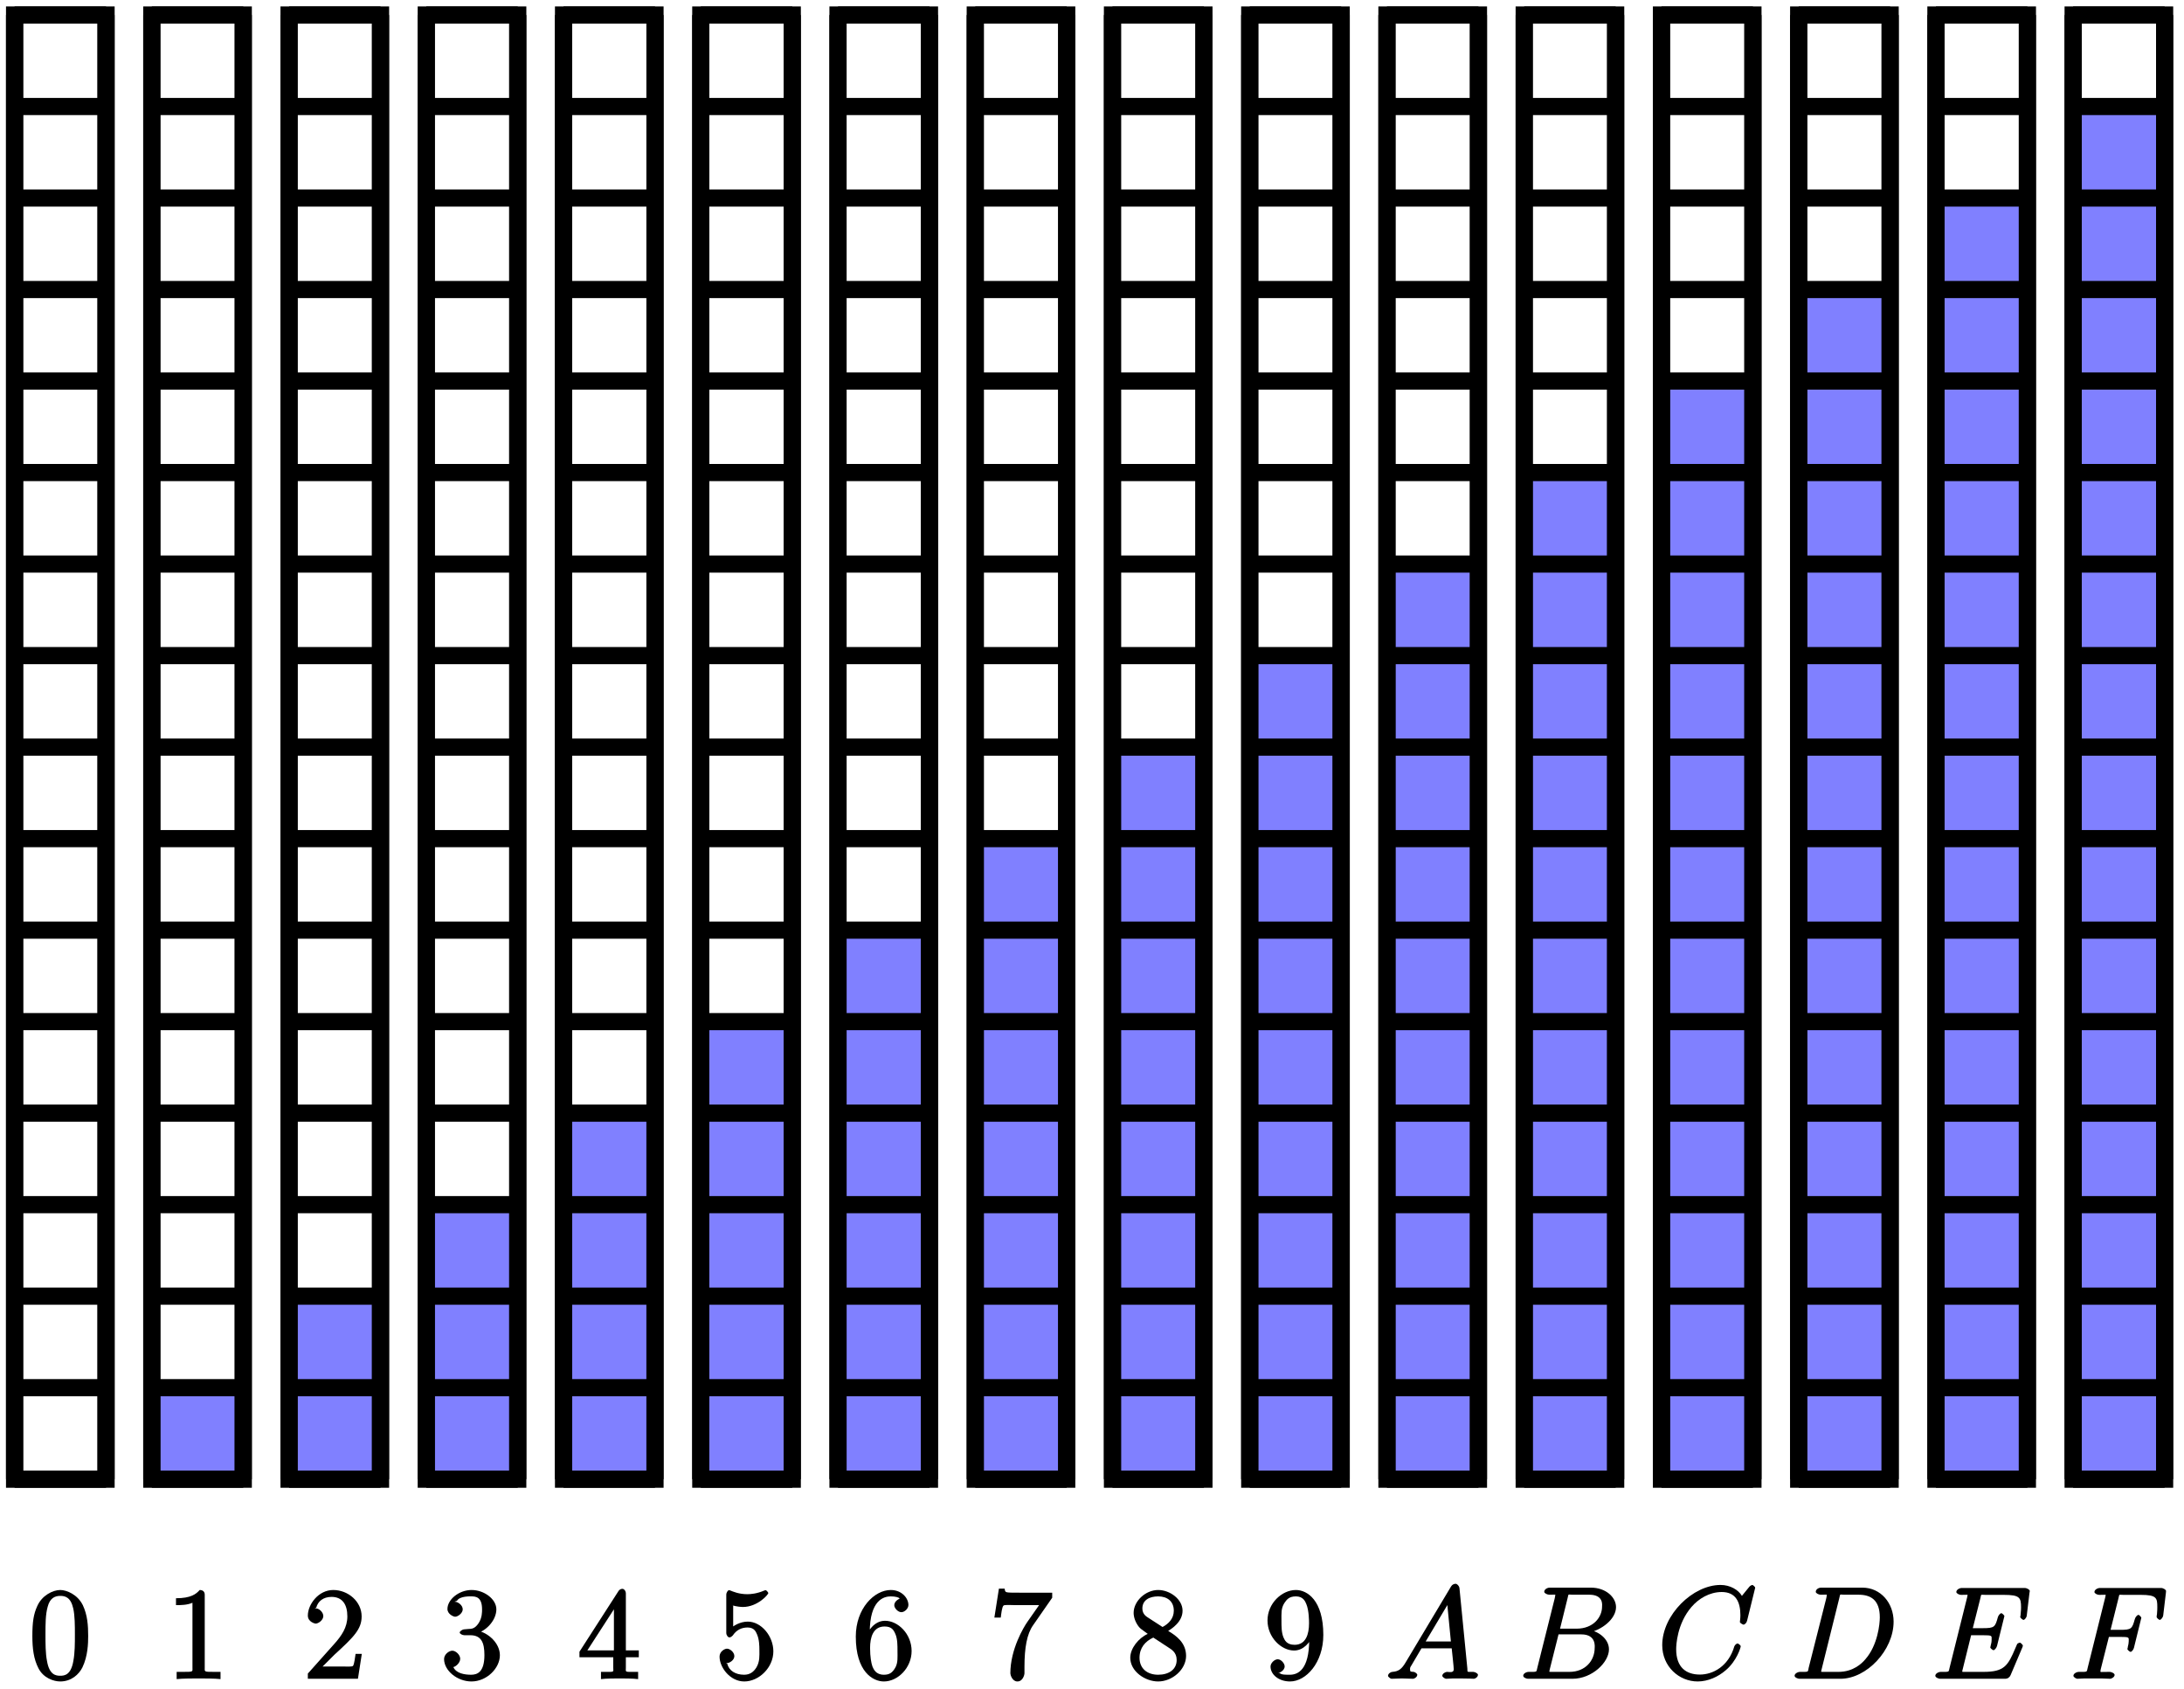
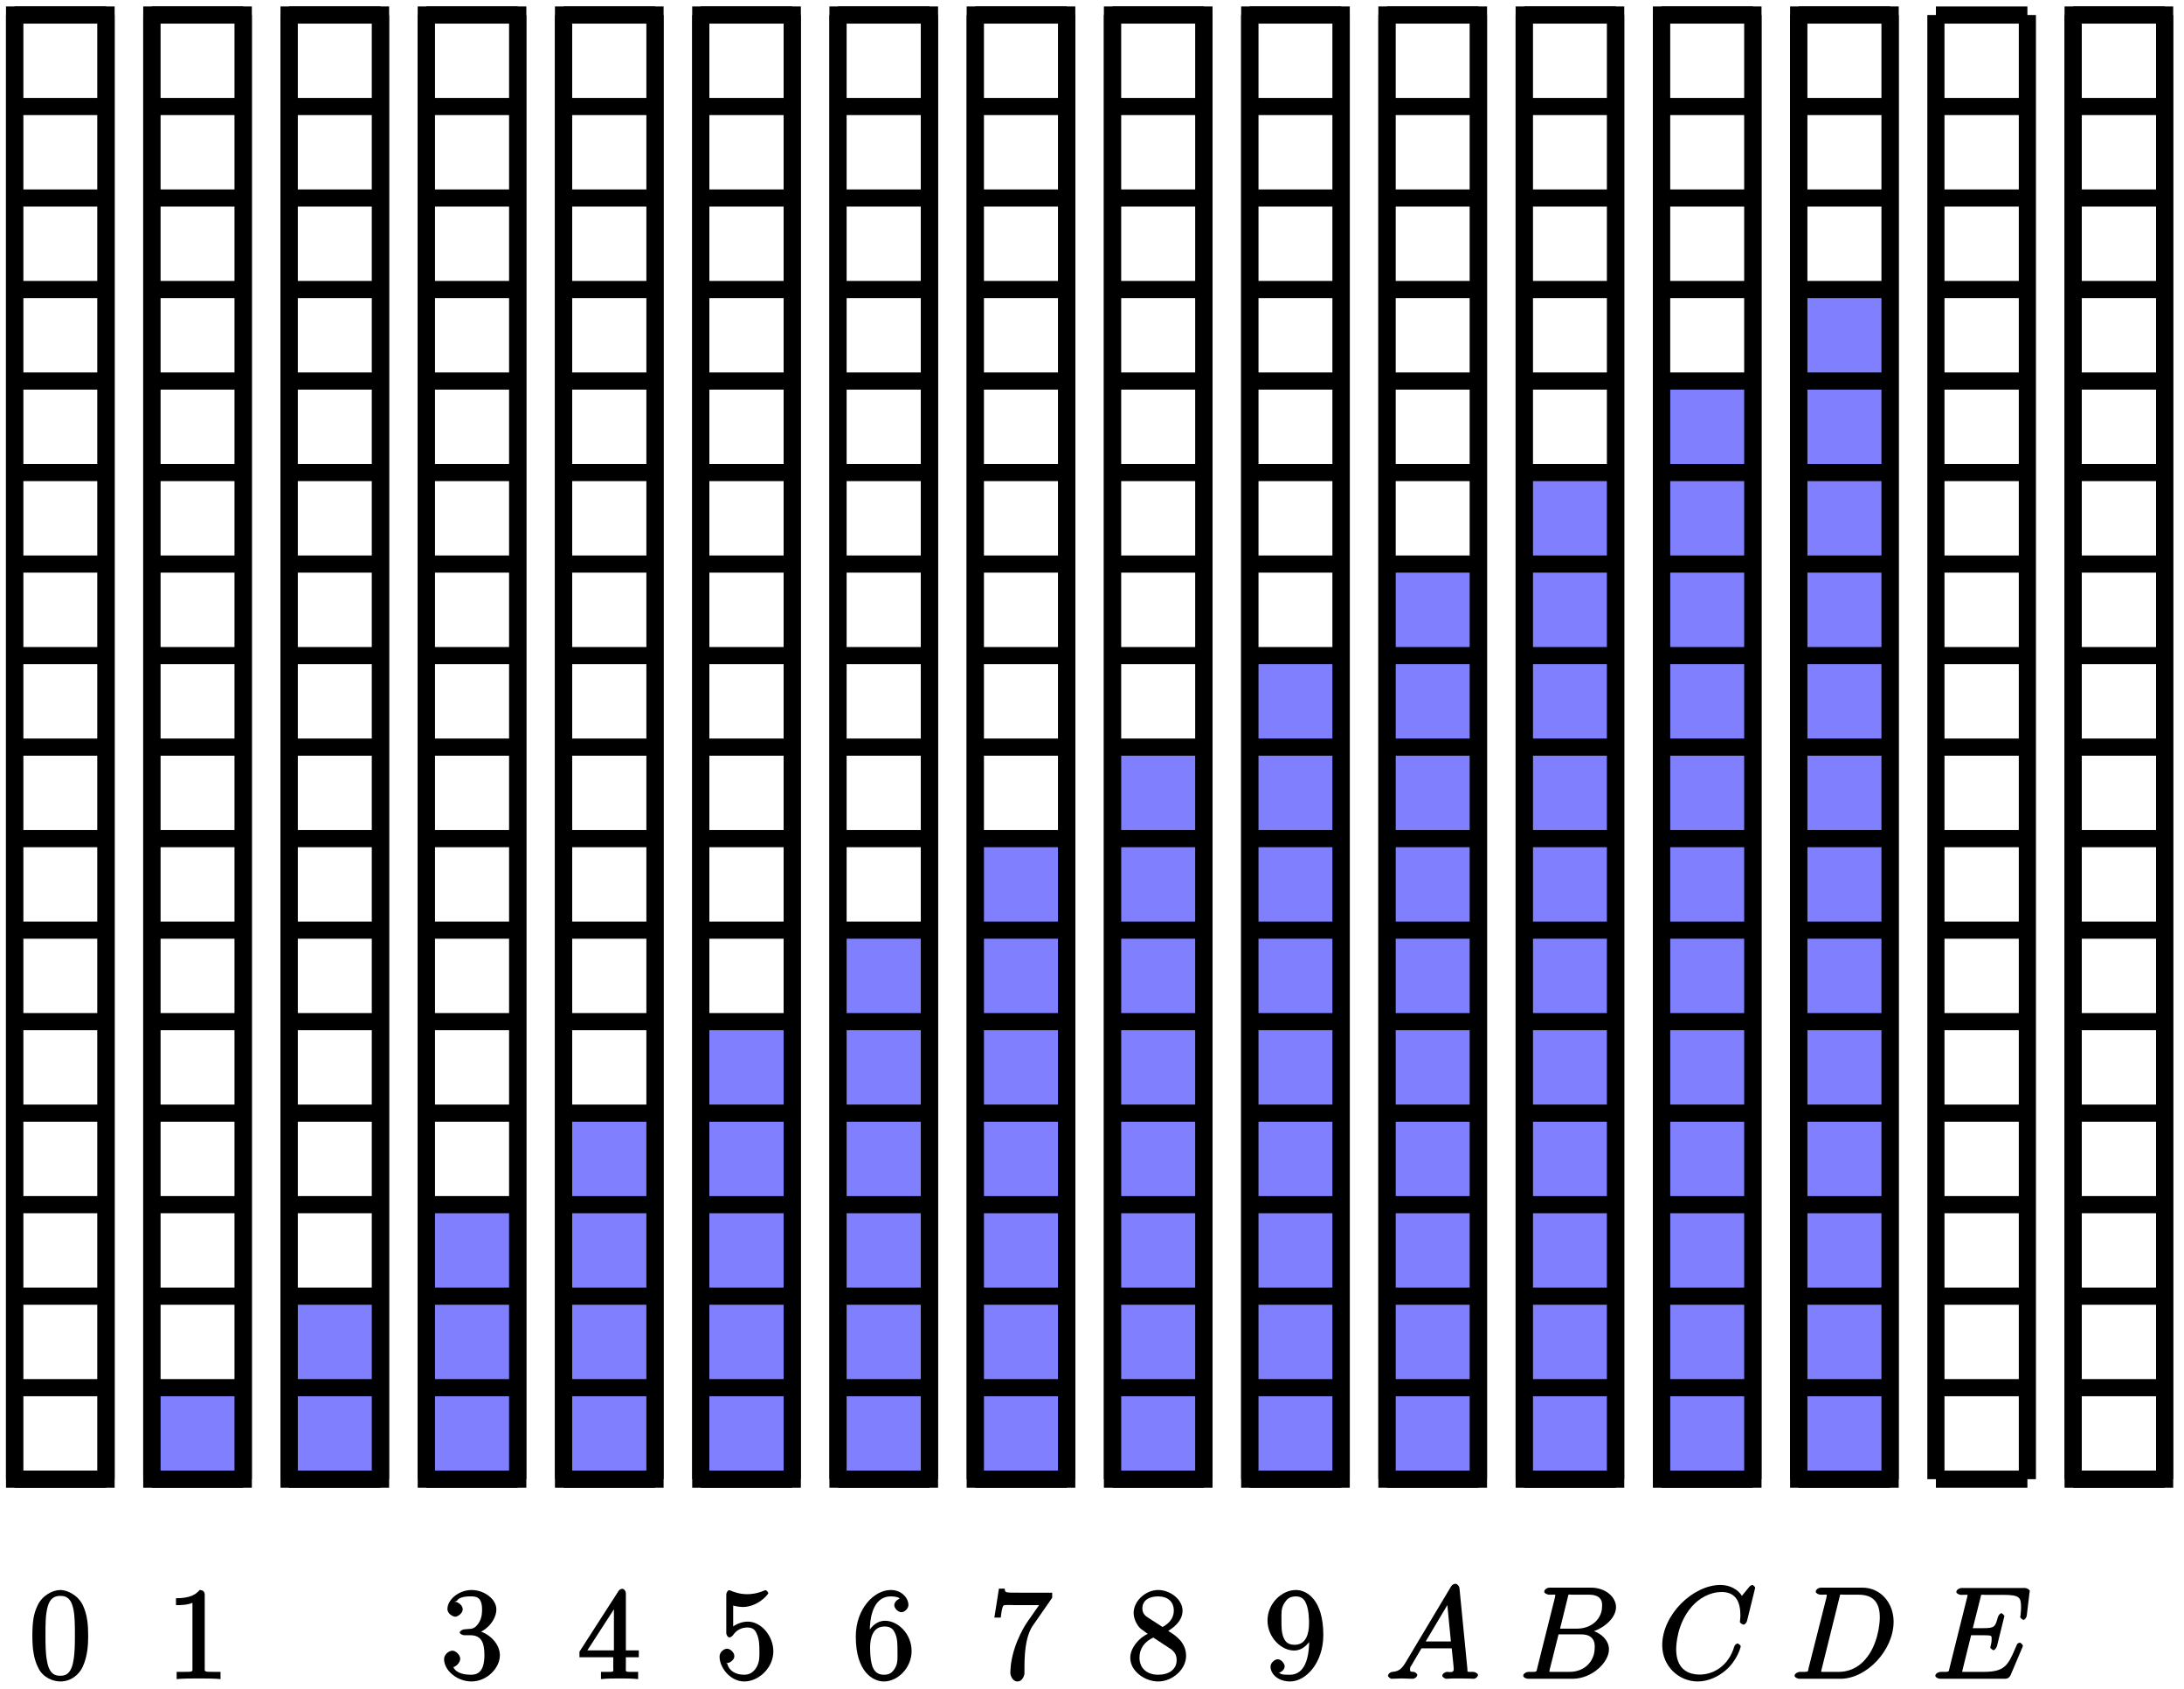
<svg xmlns="http://www.w3.org/2000/svg" xmlns:xlink="http://www.w3.org/1999/xlink" width="203pt" height="157pt" viewBox="0 0 203 157" version="1.1">
  <defs>
    <g>
      <symbol overflow="visible" id="glyph0-0">
        <path style="stroke:none;" d="" />
      </symbol>
      <symbol overflow="visible" id="glyph0-1">
        <path style="stroke:none;" d="M 5.516 -3.969 C 5.516 -4.953 5.453 -5.922 5.016 -6.844 C 4.531 -7.828 3.516 -8.25 2.922 -8.25 C 2.234 -8.25 1.219 -7.75 0.781 -6.75 C 0.438 -6 0.328 -5.266 0.328 -3.969 C 0.328 -2.812 0.453 -1.828 0.891 -0.984 C 1.344 -0.078 2.297 0.25 2.922 0.25 C 3.953 0.25 4.656 -0.406 4.984 -1.062 C 5.484 -2.109 5.516 -3.281 5.516 -3.969 Z M 2.922 -0.281 C 2.531 -0.281 1.906 -0.344 1.688 -1.656 C 1.547 -2.359 1.547 -3.281 1.547 -4.109 C 1.547 -5.094 1.547 -5.969 1.75 -6.688 C 1.953 -7.484 2.406 -7.703 2.922 -7.703 C 3.375 -7.703 3.891 -7.578 4.125 -6.547 C 4.281 -5.875 4.281 -4.922 4.281 -4.109 C 4.281 -3.312 4.281 -2.406 4.141 -1.672 C 3.922 -0.359 3.328 -0.281 2.922 -0.281 Z M 2.922 -0.281 " />
      </symbol>
      <symbol overflow="visible" id="glyph0-2">
        <path style="stroke:none;" d="M 3.594 -7.812 C 3.594 -8.078 3.438 -8.25 3.125 -8.25 C 2.797 -7.875 2.312 -7.484 0.922 -7.484 L 0.922 -6.844 C 1.359 -6.844 1.953 -6.844 2.453 -7.062 L 2.453 -1.062 C 2.453 -0.641 2.578 -0.641 1.531 -0.641 L 0.984 -0.641 L 0.984 0.031 C 1.484 -0.031 2.641 -0.031 3.031 -0.031 C 3.438 -0.031 4.578 -0.031 5.062 0.031 L 5.062 -0.641 L 4.531 -0.641 C 3.484 -0.641 3.594 -0.641 3.594 -1.062 Z M 3.594 -7.812 " />
      </symbol>
      <symbol overflow="visible" id="glyph0-3">
-         <path style="stroke:none;" d="M 5.266 -2.312 L 4.859 -2.312 C 4.797 -1.953 4.75 -1.406 4.625 -1.203 C 4.547 -1.094 3.984 -1.141 3.625 -1.141 L 1.406 -1.141 L 1.516 -0.891 C 1.844 -1.156 2.562 -1.922 2.875 -2.219 C 4.703 -3.891 5.422 -4.609 5.422 -5.797 C 5.422 -7.172 4.172 -8.25 2.781 -8.25 C 1.406 -8.25 0.422 -6.906 0.422 -5.875 C 0.422 -5.266 1.109 -5.125 1.141 -5.125 C 1.406 -5.125 1.859 -5.453 1.859 -5.828 C 1.859 -6.172 1.484 -6.547 1.141 -6.547 C 1.047 -6.547 1.016 -6.547 1.203 -6.609 C 1.359 -7.203 1.859 -7.609 2.625 -7.609 C 3.641 -7.609 4.094 -6.891 4.094 -5.797 C 4.094 -4.781 3.562 -4 2.875 -3.234 L 0.422 -0.484 L 0.422 0 L 5.078 0 L 5.438 -2.312 Z M 5.266 -2.312 " />
-       </symbol>
+         </symbol>
      <symbol overflow="visible" id="glyph0-4">
        <path style="stroke:none;" d="M 2.203 -4.594 C 2 -4.578 1.781 -4.406 1.781 -4.297 C 1.781 -4.188 2.016 -4.047 2.219 -4.047 L 2.766 -4.047 C 3.797 -4.047 4.078 -3.344 4.078 -2.203 C 4.078 -0.641 3.438 -0.375 2.844 -0.375 C 2.266 -0.375 1.453 -0.484 1.188 -1.094 C 1.328 -1.078 1.828 -1.438 1.828 -1.859 C 1.828 -2.219 1.422 -2.609 1.094 -2.609 C 0.797 -2.609 0.328 -2.281 0.328 -1.828 C 0.328 -0.766 1.547 0.25 2.875 0.25 C 4.297 0.25 5.516 -0.984 5.516 -2.188 C 5.516 -3.281 4.469 -4.297 3.328 -4.5 L 3.328 -4.203 C 4.359 -4.5 5.188 -5.516 5.188 -6.453 C 5.188 -7.406 4.047 -8.25 2.891 -8.25 C 1.703 -8.25 0.641 -7.359 0.641 -6.484 C 0.641 -6.016 1.188 -5.766 1.359 -5.766 C 1.609 -5.766 2.062 -6.094 2.062 -6.453 C 2.062 -6.844 1.609 -7.156 1.344 -7.156 C 1.281 -7.156 1.25 -7.156 1.531 -7.25 C 1.781 -7.703 2.797 -7.656 2.859 -7.656 C 3.25 -7.656 3.859 -7.625 3.859 -6.453 C 3.859 -6.234 3.875 -5.672 3.531 -5.156 C 3.172 -4.625 2.875 -4.641 2.562 -4.625 Z M 2.203 -4.594 " />
      </symbol>
      <symbol overflow="visible" id="glyph0-5">
        <path style="stroke:none;" d="M 4.469 -7.922 C 4.469 -8.156 4.312 -8.359 4.141 -8.359 C 4.047 -8.359 3.891 -8.312 3.797 -8.172 L 0.156 -2.516 L 0.156 -2 L 3.297 -2 L 3.297 -1.047 C 3.297 -0.609 3.438 -0.641 2.562 -0.641 L 2.156 -0.641 L 2.156 0.031 C 2.609 -0.031 3.547 -0.031 3.891 -0.031 C 4.219 -0.031 5.172 -0.031 5.609 0.031 L 5.609 -0.641 L 5.219 -0.641 C 4.344 -0.641 4.469 -0.609 4.469 -1.047 L 4.469 -2 L 5.672 -2 L 5.672 -2.641 L 4.469 -2.641 Z M 3.359 -7 L 3.359 -2.641 L 0.891 -2.641 L 3.641 -6.891 Z M 3.359 -7 " />
      </symbol>
      <symbol overflow="visible" id="glyph0-6">
        <path style="stroke:none;" d="M 1.531 -6.844 C 2.047 -6.688 2.469 -6.672 2.594 -6.672 C 3.938 -6.672 4.953 -7.812 4.953 -7.969 C 4.953 -8.016 4.781 -8.234 4.703 -8.234 C 4.688 -8.234 4.656 -8.234 4.547 -8.188 C 3.891 -7.906 3.312 -7.859 3 -7.859 C 2.219 -7.859 1.656 -8.109 1.422 -8.203 C 1.344 -8.234 1.312 -8.234 1.297 -8.234 C 1.203 -8.234 1.047 -8.016 1.047 -7.812 L 1.047 -4.266 C 1.047 -4.047 1.203 -3.844 1.344 -3.844 C 1.406 -3.844 1.531 -3.891 1.656 -4.031 C 1.984 -4.516 2.438 -4.766 3.031 -4.766 C 3.672 -4.766 3.812 -4.328 3.906 -4.125 C 4.109 -3.656 4.125 -3.078 4.125 -2.625 C 4.125 -2.156 4.172 -1.594 3.844 -1.047 C 3.578 -0.625 3.234 -0.375 2.703 -0.375 C 1.906 -0.375 1.297 -0.75 1.141 -1.391 C 0.984 -1.453 1.047 -1.453 1.109 -1.453 C 1.312 -1.453 1.797 -1.703 1.797 -2.109 C 1.797 -2.453 1.406 -2.797 1.109 -2.797 C 0.891 -2.797 0.422 -2.531 0.422 -2.062 C 0.422 -1.047 1.406 0.25 2.719 0.25 C 4.078 0.25 5.422 -1.031 5.422 -2.547 C 5.422 -3.969 4.297 -5.312 3.047 -5.312 C 2.359 -5.312 1.719 -4.953 1.406 -4.625 L 1.688 -4.516 L 1.688 -6.797 Z M 1.531 -6.844 " />
      </symbol>
      <symbol overflow="visible" id="glyph0-7">
        <path style="stroke:none;" d="M 1.625 -4.297 C 1.625 -7.328 2.938 -7.656 3.578 -7.656 C 4.016 -7.656 4.328 -7.562 4.391 -7.469 C 4.531 -7.469 3.906 -7.312 3.906 -6.828 C 3.906 -6.562 4.25 -6.188 4.562 -6.188 C 4.859 -6.188 5.219 -6.516 5.219 -6.859 C 5.219 -7.484 4.609 -8.25 3.578 -8.25 C 2.062 -8.25 0.328 -6.547 0.328 -3.922 C 0.328 -0.641 1.922 0.25 2.938 0.25 C 4.25 0.25 5.516 -1.031 5.516 -2.578 C 5.516 -4.172 4.25 -5.391 3.047 -5.391 C 1.984 -5.391 1.422 -4.312 1.297 -3.984 L 1.625 -3.984 Z M 2.938 -0.375 C 2.188 -0.375 1.984 -0.891 1.875 -1.141 C 1.766 -1.453 1.656 -2.031 1.656 -2.875 C 1.656 -3.812 1.922 -4.859 3 -4.859 C 3.656 -4.859 3.844 -4.547 4.016 -4.141 C 4.203 -3.703 4.203 -3.109 4.203 -2.594 C 4.203 -1.984 4.25 -1.547 4.031 -1.094 C 3.734 -0.531 3.422 -0.375 2.938 -0.375 Z M 2.938 -0.375 " />
      </symbol>
      <symbol overflow="visible" id="glyph0-8">
        <path style="stroke:none;" d="M 5.828 -7.562 L 5.828 -8 L 2.797 -8 C 1.344 -8 1.484 -8 1.406 -8.375 L 0.875 -8.375 L 0.453 -5.688 L 1.047 -5.688 C 1.094 -6.047 1.156 -6.688 1.312 -6.812 C 1.406 -6.891 2.203 -6.844 2.359 -6.844 L 4.609 -6.844 L 3.516 -5.281 C 3.188 -4.812 1.938 -2.75 1.938 -0.5 C 1.938 -0.375 2.109 0.25 2.594 0.25 C 3.094 0.25 3.25 -0.359 3.25 -0.516 L 3.25 -1.109 C 3.25 -2.891 3.484 -4.172 4.047 -4.969 L 5.828 -7.531 Z M 5.828 -7.562 " />
      </symbol>
      <symbol overflow="visible" id="glyph0-9">
        <path style="stroke:none;" d="M 3.672 -4.344 C 4.266 -4.672 5.188 -5.328 5.188 -6.328 C 5.188 -7.375 4.031 -8.25 2.922 -8.25 C 1.75 -8.25 0.641 -7.219 0.641 -6.125 C 0.641 -5.719 0.812 -5.219 1.141 -4.812 C 1.281 -4.656 1.297 -4.641 1.953 -4.172 C 1.094 -3.781 0.328 -2.828 0.328 -1.953 C 0.328 -0.688 1.703 0.25 2.922 0.25 C 4.25 0.25 5.516 -0.875 5.516 -2.125 C 5.516 -3.344 4.609 -4 3.844 -4.453 Z M 2.047 -5.641 C 1.891 -5.75 1.453 -5.953 1.453 -6.531 C 1.453 -7.312 2.109 -7.656 2.922 -7.656 C 3.781 -7.656 4.375 -7.188 4.375 -6.328 C 4.375 -5.594 3.891 -5.109 3.328 -4.812 Z M 2.375 -3.891 L 3.828 -2.938 C 4.141 -2.734 4.641 -2.469 4.641 -1.75 C 4.641 -0.844 3.891 -0.375 2.922 -0.375 C 1.906 -0.375 1.188 -0.953 1.188 -1.953 C 1.188 -2.875 1.719 -3.484 2.469 -3.828 Z M 2.375 -3.891 " />
      </symbol>
      <symbol overflow="visible" id="glyph0-10">
        <path style="stroke:none;" d="M 4.203 -3.625 C 4.203 -0.797 3.125 -0.375 2.406 -0.375 C 2.109 -0.375 1.594 -0.359 1.469 -0.531 L 1.25 -0.531 C 1.344 -0.5 1.922 -0.719 1.922 -1.156 C 1.922 -1.422 1.594 -1.812 1.281 -1.812 C 0.969 -1.812 0.609 -1.453 0.609 -1.141 C 0.609 -0.391 1.375 0.25 2.422 0.25 C 3.906 0.25 5.516 -1.484 5.516 -4.078 C 5.516 -7.297 4.016 -8.25 2.969 -8.25 C 1.656 -8.25 0.328 -7 0.328 -5.422 C 0.328 -3.844 1.609 -2.625 2.797 -2.625 C 3.688 -2.625 4.297 -3.406 4.531 -4.016 L 4.203 -4.016 Z M 2.844 -3.156 C 2.094 -3.156 1.922 -3.609 1.812 -3.844 C 1.625 -4.297 1.625 -4.859 1.625 -5.406 C 1.625 -6.078 1.578 -6.531 1.891 -7.031 C 2.109 -7.344 2.312 -7.656 2.969 -7.656 C 3.641 -7.656 3.828 -7.203 3.938 -6.938 C 4.188 -6.344 4.188 -5.328 4.188 -5.156 C 4.188 -4.141 3.891 -3.156 2.844 -3.156 Z M 2.844 -3.156 " />
      </symbol>
      <symbol overflow="visible" id="glyph1-0">
        <path style="stroke:none;" d="" />
      </symbol>
      <symbol overflow="visible" id="glyph1-1">
        <path style="stroke:none;" d="M 1.906 -1.578 C 1.5 -0.875 1.203 -0.688 0.641 -0.641 C 0.5 -0.641 0.234 -0.484 0.234 -0.266 C 0.234 -0.188 0.469 0 0.547 0 C 0.766 0 1.297 -0.031 1.516 -0.031 C 1.859 -0.031 2.25 0 2.578 0 C 2.656 0 2.953 -0.141 2.953 -0.375 C 2.953 -0.484 2.703 -0.641 2.625 -0.641 C 2.359 -0.672 2.281 -0.609 2.281 -0.891 C 2.281 -1.062 2.312 -1.094 2.469 -1.344 L 3.344 -2.828 L 6.156 -2.828 C 6.156 -2.859 6.156 -2.766 6.172 -2.656 C 6.203 -2.344 6.344 -1.094 6.344 -0.875 C 6.344 -0.516 5.906 -0.641 5.719 -0.641 C 5.578 -0.641 5.281 -0.484 5.281 -0.281 C 5.281 -0.141 5.562 0 5.625 0 C 5.828 0 6.078 -0.031 6.281 -0.031 L 6.953 -0.031 C 7.688 -0.031 8.219 0 8.219 0 C 8.312 0 8.594 -0.141 8.594 -0.375 C 8.594 -0.484 8.328 -0.641 8.156 -0.641 C 7.5 -0.641 7.641 -0.594 7.609 -0.953 L 6.875 -8.422 C 6.844 -8.656 6.641 -8.828 6.516 -8.828 C 6.391 -8.828 6.203 -8.766 6.094 -8.578 Z M 3.578 -3.203 L 5.969 -7.219 L 5.703 -7.328 L 6.078 -3.469 L 3.734 -3.469 Z M 3.578 -3.203 " />
      </symbol>
      <symbol overflow="visible" id="glyph1-2">
        <path style="stroke:none;" d="M 4.531 -7.5 C 4.641 -7.938 4.531 -7.812 5 -7.812 L 6.547 -7.812 C 7.906 -7.812 7.734 -6.812 7.734 -6.703 C 7.734 -5.734 6.938 -4.656 5.359 -4.656 L 3.828 -4.656 Z M 6.391 -4.266 C 7.703 -4.5 9.031 -5.562 9.031 -6.656 C 9.031 -7.594 8.062 -8.469 6.703 -8.469 L 2.875 -8.469 C 2.641 -8.469 2.359 -8.312 2.359 -8.078 C 2.359 -7.953 2.641 -7.812 2.828 -7.812 C 3.547 -7.812 3.375 -7.859 3.375 -7.734 C 3.375 -7.703 3.375 -7.641 3.328 -7.453 L 1.719 -1.031 C 1.609 -0.609 1.75 -0.641 0.922 -0.641 C 0.688 -0.641 0.406 -0.484 0.406 -0.281 C 0.406 -0.141 0.641 0 0.891 0 L 4.984 0 C 6.812 0 8.375 -1.531 8.375 -2.734 C 8.375 -3.719 7.359 -4.469 6.391 -4.562 Z M 4.703 -0.641 L 3.078 -0.641 C 2.922 -0.641 2.891 -0.641 2.828 -0.656 C 2.688 -0.672 2.828 -0.531 2.828 -0.641 C 2.828 -0.719 2.859 -0.781 2.875 -0.891 L 3.688 -4.125 L 5.812 -4.125 C 7.219 -4.125 7.047 -2.953 7.047 -2.859 C 7.047 -1.703 6.188 -0.641 4.703 -0.641 Z M 4.703 -0.641 " />
      </symbol>
      <symbol overflow="visible" id="glyph1-3">
        <path style="stroke:none;" d="M 9.078 -8.453 C 9.078 -8.562 8.844 -8.719 8.828 -8.719 C 8.797 -8.719 8.625 -8.672 8.531 -8.547 L 7.844 -7.703 C 7.516 -8.266 6.75 -8.719 5.859 -8.719 C 3.281 -8.719 0.438 -5.938 0.438 -3.125 C 0.438 -1.141 2 0.25 3.734 0.25 C 4.703 0.25 5.641 -0.188 6.328 -0.781 C 7.375 -1.656 7.734 -2.922 7.734 -3.016 C 7.734 -3.125 7.484 -3.281 7.453 -3.281 C 7.344 -3.281 7.203 -3.156 7.141 -3.016 C 6.594 -1.141 5.141 -0.391 3.938 -0.391 C 2.672 -0.391 1.734 -1.047 1.734 -2.75 C 1.734 -3.125 1.812 -5.109 3.156 -6.672 C 3.812 -7.438 4.828 -8.062 5.969 -8.062 C 7.281 -8.062 7.703 -7.125 7.703 -5.906 C 7.703 -5.594 7.656 -5.328 7.656 -5.281 C 7.656 -5.172 7.953 -5.031 7.984 -5.031 C 8.109 -5.031 8.281 -5.188 8.328 -5.406 Z M 9.078 -8.453 " />
      </symbol>
      <symbol overflow="visible" id="glyph1-4">
        <path style="stroke:none;" d="M 1.703 -1.031 C 1.609 -0.609 1.75 -0.641 0.906 -0.641 C 0.688 -0.641 0.391 -0.484 0.391 -0.281 C 0.391 -0.141 0.641 0 0.875 0 L 4.656 0 C 7.078 0 9.594 -2.641 9.594 -5.312 C 9.594 -7.031 8.406 -8.469 6.688 -8.469 L 2.859 -8.469 C 2.625 -8.469 2.359 -8.312 2.359 -8.078 C 2.359 -7.953 2.625 -7.812 2.812 -7.812 C 3.531 -7.812 3.375 -7.859 3.375 -7.734 C 3.375 -7.703 3.375 -7.641 3.328 -7.453 Z M 4.547 -7.5 C 4.656 -7.938 4.547 -7.812 5.016 -7.812 L 6.328 -7.812 C 7.453 -7.812 8.312 -7.344 8.312 -5.703 C 8.312 -5.109 8.125 -3.125 6.969 -1.812 C 6.641 -1.422 5.844 -0.641 4.469 -0.641 L 3.109 -0.641 C 2.938 -0.641 2.922 -0.641 2.844 -0.656 C 2.719 -0.672 2.859 -0.531 2.859 -0.641 C 2.859 -0.719 2.875 -0.781 2.906 -0.891 Z M 4.547 -7.5 " />
      </symbol>
      <symbol overflow="visible" id="glyph1-5">
        <path style="stroke:none;" d="M 8.469 -2.922 C 8.469 -2.953 8.516 -3.031 8.516 -3.078 C 8.516 -3.141 8.312 -3.359 8.234 -3.359 C 8.188 -3.359 8.047 -3.297 8.016 -3.266 C 7.984 -3.25 7.938 -3.125 7.828 -2.875 C 7.125 -1.203 6.781 -0.641 4.859 -0.641 L 3.125 -0.641 C 2.953 -0.641 2.922 -0.641 2.859 -0.656 C 2.719 -0.672 2.875 -0.531 2.875 -0.641 C 2.875 -0.719 2.891 -0.781 2.922 -0.891 L 3.703 -4.047 L 4.766 -4.047 C 5.703 -4.047 5.609 -4 5.609 -3.641 C 5.609 -3.516 5.609 -3.406 5.516 -3.062 C 5.547 -3.109 5.484 -2.953 5.484 -2.922 C 5.484 -2.828 5.719 -2.656 5.781 -2.656 C 5.891 -2.656 6.062 -2.875 6.109 -3.047 L 6.797 -5.828 C 6.797 -5.875 6.594 -6.094 6.516 -6.094 C 6.406 -6.094 6.234 -5.891 6.188 -5.719 C 5.938 -4.812 5.875 -4.703 4.812 -4.703 L 3.859 -4.703 L 4.562 -7.484 C 4.672 -7.906 4.547 -7.797 5.031 -7.797 L 6.734 -7.797 C 8.219 -7.797 8.344 -7.547 8.344 -6.641 C 8.344 -6.625 8.344 -6.281 8.297 -5.891 C 8.281 -5.844 8.266 -5.766 8.266 -5.75 C 8.266 -5.656 8.5 -5.469 8.578 -5.469 C 8.656 -5.469 8.859 -5.672 8.875 -5.875 L 9.125 -7.969 C 9.125 -8.016 9.156 -8.125 9.156 -8.156 C 9.156 -8.281 8.891 -8.438 8.672 -8.438 L 2.844 -8.438 C 2.625 -8.438 2.328 -8.281 2.328 -8.062 C 2.328 -7.938 2.578 -7.797 2.781 -7.797 C 3.531 -7.797 3.359 -7.859 3.359 -7.719 C 3.359 -7.656 3.344 -7.609 3.312 -7.484 L 1.703 -1.031 C 1.594 -0.609 1.734 -0.641 0.891 -0.641 C 0.672 -0.641 0.375 -0.484 0.375 -0.281 C 0.375 -0.141 0.625 0 0.859 0 L 6.859 0 C 7.125 0 7.297 -0.156 7.375 -0.344 Z M 8.469 -2.922 " />
      </symbol>
      <symbol overflow="visible" id="glyph1-6">
-         <path style="stroke:none;" d="M 3.547 -3.891 L 4.703 -3.891 C 5.609 -3.891 5.516 -3.844 5.516 -3.484 C 5.516 -3.328 5.484 -3.172 5.422 -2.922 C 5.453 -2.969 5.391 -2.797 5.391 -2.766 C 5.391 -2.688 5.609 -2.5 5.688 -2.5 C 5.781 -2.5 5.953 -2.688 6 -2.875 L 6.688 -5.672 C 6.688 -5.719 6.5 -5.938 6.422 -5.938 C 6.312 -5.938 6.125 -5.734 6.078 -5.531 C 5.828 -4.641 5.766 -4.547 4.719 -4.547 L 3.828 -4.547 L 4.562 -7.484 C 4.672 -7.906 4.547 -7.797 5.031 -7.797 L 6.641 -7.797 C 8.125 -7.797 8.172 -7.5 8.172 -6.641 C 8.172 -6.578 8.172 -6.312 8.141 -6 C 8.125 -5.953 8.109 -5.797 8.109 -5.75 C 8.109 -5.656 8.328 -5.469 8.406 -5.469 C 8.484 -5.469 8.688 -5.672 8.719 -5.875 L 8.969 -7.969 C 8.969 -8.016 8.984 -8.125 8.984 -8.156 C 8.984 -8.281 8.719 -8.438 8.516 -8.438 L 2.844 -8.438 C 2.625 -8.438 2.328 -8.281 2.328 -8.062 C 2.328 -7.938 2.578 -7.797 2.781 -7.797 C 3.531 -7.797 3.359 -7.859 3.359 -7.719 C 3.359 -7.656 3.344 -7.609 3.312 -7.484 L 1.703 -1.031 C 1.594 -0.609 1.734 -0.641 0.891 -0.641 C 0.672 -0.641 0.375 -0.484 0.375 -0.281 C 0.375 -0.141 0.656 0 0.734 0 C 0.953 0 1.188 -0.031 1.422 -0.031 L 2.969 -0.031 C 3.234 -0.031 3.531 0 3.797 0 C 3.891 0 4.203 -0.141 4.203 -0.359 C 4.203 -0.484 3.969 -0.641 3.703 -0.641 C 2.766 -0.641 2.891 -0.578 2.891 -0.75 C 2.891 -0.812 2.922 -0.906 2.938 -0.984 L 3.672 -3.891 Z M 3.547 -3.891 " />
-       </symbol>
+         </symbol>
    </g>
  </defs>
  <g id="surface1">
    <g style="fill:rgb(0%,0%,0%);fill-opacity:1;">
      <use xlink:href="#glyph0-1" x="2.68" y="156.009" />
    </g>
    <path style="fill:none;stroke-width:1.594;stroke-linecap:butt;stroke-linejoin:miter;stroke:rgb(0%,0%,0%);stroke-opacity:1;stroke-miterlimit:10;" d="M 0.001 0 L 8.505 0 M 0.001 8.504 L 8.505 8.504 M 0.001 17.008 L 8.505 17.008 M 0.001 25.512 L 8.505 25.512 M 0.001 34.016 L 8.505 34.016 M 0.001 42.52 L 8.505 42.52 M 0.001 51.023 L 8.505 51.023 M 0.001 59.527 L 8.505 59.527 M 0.001 68.031 L 8.505 68.031 M 0.001 76.535 L 8.505 76.535 M 0.001 85.043 L 8.505 85.043 M 0.001 93.547 L 8.505 93.547 M 0.001 102.051 L 8.505 102.051 M 0.001 110.555 L 8.505 110.555 M 0.001 119.059 L 8.505 119.059 M 0.001 127.563 L 8.505 127.563 M 0.001 136.063 L 8.505 136.063 M 0.001 0 L 0.001 136.066 M 8.501 0 L 8.501 136.066 " transform="matrix(1,0,0,-1,1.354,137.461)" />
    <path style="fill:none;stroke-width:1.594;stroke-linecap:butt;stroke-linejoin:miter;stroke:rgb(0%,0%,0%);stroke-opacity:1;stroke-miterlimit:10;" d="M 0.001 0 L 0.001 136.066 L 8.505 136.066 L 8.505 0 Z M 0.001 0 " transform="matrix(1,0,0,-1,1.354,137.461)" />
    <g style="fill:rgb(0%,0%,0%);fill-opacity:1;">
      <use xlink:href="#glyph0-2" x="15.436" y="156.009" />
    </g>
    <path style="fill-rule:nonzero;fill:rgb(50%,50%,100%);fill-opacity:1;stroke-width:0.399;stroke-linecap:butt;stroke-linejoin:miter;stroke:rgb(0%,0%,0%);stroke-opacity:1;stroke-miterlimit:10;" d="M 12.755 0 L 12.755 8.504 L 21.259 8.504 L 21.259 0 Z M 12.755 0 " transform="matrix(1,0,0,-1,1.354,137.461)" />
    <path style="fill:none;stroke-width:1.594;stroke-linecap:butt;stroke-linejoin:miter;stroke:rgb(0%,0%,0%);stroke-opacity:1;stroke-miterlimit:10;" d="M 12.755 0 L 21.259 0 M 12.755 8.504 L 21.259 8.504 M 12.755 17.008 L 21.259 17.008 M 12.755 25.512 L 21.259 25.512 M 12.755 34.016 L 21.259 34.016 M 12.755 42.52 L 21.259 42.52 M 12.755 51.023 L 21.259 51.023 M 12.755 59.527 L 21.259 59.527 M 12.755 68.031 L 21.259 68.031 M 12.755 76.535 L 21.259 76.535 M 12.755 85.043 L 21.259 85.043 M 12.755 93.547 L 21.259 93.547 M 12.755 102.051 L 21.259 102.051 M 12.755 110.555 L 21.259 110.555 M 12.755 119.059 L 21.259 119.059 M 12.755 127.563 L 21.259 127.563 M 12.755 136.063 L 21.259 136.063 M 12.755 0 L 12.755 136.066 M 21.255 0 L 21.255 136.066 " transform="matrix(1,0,0,-1,1.354,137.461)" />
    <path style="fill:none;stroke-width:1.594;stroke-linecap:butt;stroke-linejoin:miter;stroke:rgb(0%,0%,0%);stroke-opacity:1;stroke-miterlimit:10;" d="M 12.755 0 L 12.755 136.066 L 21.259 136.066 L 21.259 0 Z M 12.755 0 " transform="matrix(1,0,0,-1,1.354,137.461)" />
    <g style="fill:rgb(0%,0%,0%);fill-opacity:1;">
      <use xlink:href="#glyph0-3" x="28.192" y="156.009" />
    </g>
    <path style="fill-rule:nonzero;fill:rgb(50%,50%,100%);fill-opacity:1;stroke-width:0.399;stroke-linecap:butt;stroke-linejoin:miter;stroke:rgb(0%,0%,0%);stroke-opacity:1;stroke-miterlimit:10;" d="M 25.513 0 L 25.513 17.008 L 34.017 17.008 L 34.017 0 Z M 25.513 0 " transform="matrix(1,0,0,-1,1.354,137.461)" />
    <path style="fill:none;stroke-width:1.594;stroke-linecap:butt;stroke-linejoin:miter;stroke:rgb(0%,0%,0%);stroke-opacity:1;stroke-miterlimit:10;" d="M 25.513 0 L 34.017 0 M 25.513 8.504 L 34.017 8.504 M 25.513 17.008 L 34.017 17.008 M 25.513 25.512 L 34.017 25.512 M 25.513 34.016 L 34.017 34.016 M 25.513 42.52 L 34.017 42.52 M 25.513 51.023 L 34.017 51.023 M 25.513 59.527 L 34.017 59.527 M 25.513 68.031 L 34.017 68.031 M 25.513 76.535 L 34.017 76.535 M 25.513 85.043 L 34.017 85.043 M 25.513 93.547 L 34.017 93.547 M 25.513 102.051 L 34.017 102.051 M 25.513 110.555 L 34.017 110.555 M 25.513 119.059 L 34.017 119.059 M 25.513 127.563 L 34.017 127.563 M 25.513 136.063 L 34.017 136.063 M 25.513 0 L 25.513 136.066 M 34.013 0 L 34.013 136.066 " transform="matrix(1,0,0,-1,1.354,137.461)" />
    <path style="fill:none;stroke-width:1.594;stroke-linecap:butt;stroke-linejoin:miter;stroke:rgb(0%,0%,0%);stroke-opacity:1;stroke-miterlimit:10;" d="M 25.513 0 L 25.513 136.066 L 34.017 136.066 L 34.017 0 Z M 25.513 0 " transform="matrix(1,0,0,-1,1.354,137.461)" />
    <g style="fill:rgb(0%,0%,0%);fill-opacity:1;">
      <use xlink:href="#glyph0-4" x="40.948" y="156.009" />
    </g>
    <path style="fill-rule:nonzero;fill:rgb(50%,50%,100%);fill-opacity:1;stroke-width:0.399;stroke-linecap:butt;stroke-linejoin:miter;stroke:rgb(0%,0%,0%);stroke-opacity:1;stroke-miterlimit:10;" d="M 38.267 0 L 38.267 25.512 L 46.771 25.512 L 46.771 0 Z M 38.267 0 " transform="matrix(1,0,0,-1,1.354,137.461)" />
    <path style="fill:none;stroke-width:1.594;stroke-linecap:butt;stroke-linejoin:miter;stroke:rgb(0%,0%,0%);stroke-opacity:1;stroke-miterlimit:10;" d="M 38.267 0 L 46.771 0 M 38.267 8.504 L 46.771 8.504 M 38.267 17.008 L 46.771 17.008 M 38.267 25.512 L 46.771 25.512 M 38.267 34.016 L 46.771 34.016 M 38.267 42.52 L 46.771 42.52 M 38.267 51.023 L 46.771 51.023 M 38.267 59.527 L 46.771 59.527 M 38.267 68.031 L 46.771 68.031 M 38.267 76.535 L 46.771 76.535 M 38.267 85.043 L 46.771 85.043 M 38.267 93.547 L 46.771 93.547 M 38.267 102.051 L 46.771 102.051 M 38.267 110.555 L 46.771 110.555 M 38.267 119.059 L 46.771 119.059 M 38.267 127.563 L 46.771 127.563 M 38.267 136.063 L 46.771 136.063 M 38.267 0 L 38.267 136.066 M 46.771 0 L 46.771 136.066 " transform="matrix(1,0,0,-1,1.354,137.461)" />
    <path style="fill:none;stroke-width:1.594;stroke-linecap:butt;stroke-linejoin:miter;stroke:rgb(0%,0%,0%);stroke-opacity:1;stroke-miterlimit:10;" d="M 38.267 0 L 38.267 136.066 L 46.771 136.066 L 46.771 0 Z M 38.267 0 " transform="matrix(1,0,0,-1,1.354,137.461)" />
    <g style="fill:rgb(0%,0%,0%);fill-opacity:1;">
      <use xlink:href="#glyph0-5" x="53.704" y="156.009" />
    </g>
    <path style="fill-rule:nonzero;fill:rgb(50%,50%,100%);fill-opacity:1;stroke-width:0.399;stroke-linecap:butt;stroke-linejoin:miter;stroke:rgb(0%,0%,0%);stroke-opacity:1;stroke-miterlimit:10;" d="M 51.025 0 L 51.025 34.016 L 59.529 34.016 L 59.529 0 Z M 51.025 0 " transform="matrix(1,0,0,-1,1.354,137.461)" />
    <path style="fill:none;stroke-width:1.594;stroke-linecap:butt;stroke-linejoin:miter;stroke:rgb(0%,0%,0%);stroke-opacity:1;stroke-miterlimit:10;" d="M 51.025 0 L 59.529 0 M 51.025 8.504 L 59.529 8.504 M 51.025 17.008 L 59.529 17.008 M 51.025 25.512 L 59.529 25.512 M 51.025 34.016 L 59.529 34.016 M 51.025 42.52 L 59.529 42.52 M 51.025 51.023 L 59.529 51.023 M 51.025 59.527 L 59.529 59.527 M 51.025 68.031 L 59.529 68.031 M 51.025 76.535 L 59.529 76.535 M 51.025 85.043 L 59.529 85.043 M 51.025 93.547 L 59.529 93.547 M 51.025 102.051 L 59.529 102.051 M 51.025 110.555 L 59.529 110.555 M 51.025 119.059 L 59.529 119.059 M 51.025 127.563 L 59.529 127.563 M 51.025 136.063 L 59.529 136.063 M 51.025 0 L 51.025 136.066 M 59.525 0 L 59.525 136.066 " transform="matrix(1,0,0,-1,1.354,137.461)" />
    <path style="fill:none;stroke-width:1.594;stroke-linecap:butt;stroke-linejoin:miter;stroke:rgb(0%,0%,0%);stroke-opacity:1;stroke-miterlimit:10;" d="M 51.025 0 L 51.025 136.066 L 59.529 136.066 L 59.529 0 Z M 51.025 0 " transform="matrix(1,0,0,-1,1.354,137.461)" />
    <g style="fill:rgb(0%,0%,0%);fill-opacity:1;">
      <use xlink:href="#glyph0-6" x="66.46" y="156.009" />
    </g>
    <path style="fill-rule:nonzero;fill:rgb(50%,50%,100%);fill-opacity:1;stroke-width:0.399;stroke-linecap:butt;stroke-linejoin:miter;stroke:rgb(0%,0%,0%);stroke-opacity:1;stroke-miterlimit:10;" d="M 63.783 0 L 63.783 42.52 L 72.287 42.52 L 72.287 0 Z M 63.783 0 " transform="matrix(1,0,0,-1,1.354,137.461)" />
    <path style="fill:none;stroke-width:1.594;stroke-linecap:butt;stroke-linejoin:miter;stroke:rgb(0%,0%,0%);stroke-opacity:1;stroke-miterlimit:10;" d="M 63.783 0 L 72.287 0 M 63.783 8.504 L 72.287 8.504 M 63.783 17.008 L 72.287 17.008 M 63.783 25.512 L 72.287 25.512 M 63.783 34.016 L 72.287 34.016 M 63.783 42.52 L 72.287 42.52 M 63.783 51.023 L 72.287 51.023 M 63.783 59.527 L 72.287 59.527 M 63.783 68.031 L 72.287 68.031 M 63.783 76.535 L 72.287 76.535 M 63.783 85.043 L 72.287 85.043 M 63.783 93.547 L 72.287 93.547 M 63.783 102.051 L 72.287 102.051 M 63.783 110.555 L 72.287 110.555 M 63.783 119.059 L 72.287 119.059 M 63.783 127.563 L 72.287 127.563 M 63.783 136.063 L 72.287 136.063 M 63.783 0 L 63.783 136.066 M 72.283 0 L 72.283 136.066 " transform="matrix(1,0,0,-1,1.354,137.461)" />
    <path style="fill:none;stroke-width:1.594;stroke-linecap:butt;stroke-linejoin:miter;stroke:rgb(0%,0%,0%);stroke-opacity:1;stroke-miterlimit:10;" d="M 63.783 0 L 63.783 136.066 L 72.287 136.066 L 72.287 0 Z M 63.783 0 " transform="matrix(1,0,0,-1,1.354,137.461)" />
    <g style="fill:rgb(0%,0%,0%);fill-opacity:1;">
      <use xlink:href="#glyph0-7" x="79.217" y="156.009" />
    </g>
    <path style="fill-rule:nonzero;fill:rgb(50%,50%,100%);fill-opacity:1;stroke-width:0.399;stroke-linecap:butt;stroke-linejoin:miter;stroke:rgb(0%,0%,0%);stroke-opacity:1;stroke-miterlimit:10;" d="M 76.537 0 L 76.537 51.023 L 85.041 51.023 L 85.041 0 Z M 76.537 0 " transform="matrix(1,0,0,-1,1.354,137.461)" />
    <path style="fill:none;stroke-width:1.594;stroke-linecap:butt;stroke-linejoin:miter;stroke:rgb(0%,0%,0%);stroke-opacity:1;stroke-miterlimit:10;" d="M 76.537 0 L 85.041 0 M 76.537 8.504 L 85.041 8.504 M 76.537 17.008 L 85.041 17.008 M 76.537 25.512 L 85.041 25.512 M 76.537 34.016 L 85.041 34.016 M 76.537 42.52 L 85.041 42.52 M 76.537 51.023 L 85.041 51.023 M 76.537 59.527 L 85.041 59.527 M 76.537 68.031 L 85.041 68.031 M 76.537 76.535 L 85.041 76.535 M 76.537 85.043 L 85.041 85.043 M 76.537 93.547 L 85.041 93.547 M 76.537 102.051 L 85.041 102.051 M 76.537 110.555 L 85.041 110.555 M 76.537 119.059 L 85.041 119.059 M 76.537 127.563 L 85.041 127.563 M 76.537 136.063 L 85.041 136.063 M 76.537 0 L 76.537 136.066 M 85.037 0 L 85.037 136.066 " transform="matrix(1,0,0,-1,1.354,137.461)" />
    <path style="fill:none;stroke-width:1.594;stroke-linecap:butt;stroke-linejoin:miter;stroke:rgb(0%,0%,0%);stroke-opacity:1;stroke-miterlimit:10;" d="M 76.537 0 L 76.537 136.066 L 85.041 136.066 L 85.041 0 Z M 76.537 0 " transform="matrix(1,0,0,-1,1.354,137.461)" />
    <g style="fill:rgb(0%,0%,0%);fill-opacity:1;">
      <use xlink:href="#glyph0-8" x="91.973" y="156.009" />
    </g>
    <path style="fill-rule:nonzero;fill:rgb(50%,50%,100%);fill-opacity:1;stroke-width:0.399;stroke-linecap:butt;stroke-linejoin:miter;stroke:rgb(0%,0%,0%);stroke-opacity:1;stroke-miterlimit:10;" d="M 89.294 0 L 89.294 59.527 L 97.798 59.527 L 97.798 0 Z M 89.294 0 " transform="matrix(1,0,0,-1,1.354,137.461)" />
    <path style="fill:none;stroke-width:1.594;stroke-linecap:butt;stroke-linejoin:miter;stroke:rgb(0%,0%,0%);stroke-opacity:1;stroke-miterlimit:10;" d="M 89.294 0 L 97.798 0 M 89.294 8.504 L 97.798 8.504 M 89.294 17.008 L 97.798 17.008 M 89.294 25.512 L 97.798 25.512 M 89.294 34.016 L 97.798 34.016 M 89.294 42.52 L 97.798 42.52 M 89.294 51.023 L 97.798 51.023 M 89.294 59.527 L 97.798 59.527 M 89.294 68.031 L 97.798 68.031 M 89.294 76.535 L 97.798 76.535 M 89.294 85.043 L 97.798 85.043 M 89.294 93.547 L 97.798 93.547 M 89.294 102.051 L 97.798 102.051 M 89.294 110.555 L 97.798 110.555 M 89.294 119.059 L 97.798 119.059 M 89.294 127.563 L 97.798 127.563 M 89.294 136.063 L 97.798 136.063 M 89.294 0 L 89.294 136.066 M 97.794 0 L 97.794 136.066 " transform="matrix(1,0,0,-1,1.354,137.461)" />
    <path style="fill:none;stroke-width:1.594;stroke-linecap:butt;stroke-linejoin:miter;stroke:rgb(0%,0%,0%);stroke-opacity:1;stroke-miterlimit:10;" d="M 89.294 0 L 89.294 136.066 L 97.798 136.066 L 97.798 0 Z M 89.294 0 " transform="matrix(1,0,0,-1,1.354,137.461)" />
    <g style="fill:rgb(0%,0%,0%);fill-opacity:1;">
      <use xlink:href="#glyph0-9" x="104.729" y="156.009" />
    </g>
    <path style="fill-rule:nonzero;fill:rgb(50%,50%,100%);fill-opacity:1;stroke-width:0.399;stroke-linecap:butt;stroke-linejoin:miter;stroke:rgb(0%,0%,0%);stroke-opacity:1;stroke-miterlimit:10;" d="M 102.048 0 L 102.048 68.031 L 110.552 68.031 L 110.552 0 Z M 102.048 0 " transform="matrix(1,0,0,-1,1.354,137.461)" />
    <path style="fill:none;stroke-width:1.594;stroke-linecap:butt;stroke-linejoin:miter;stroke:rgb(0%,0%,0%);stroke-opacity:1;stroke-miterlimit:10;" d="M 102.048 0 L 110.552 0 M 102.048 8.504 L 110.552 8.504 M 102.048 17.008 L 110.552 17.008 M 102.048 25.512 L 110.552 25.512 M 102.048 34.016 L 110.552 34.016 M 102.048 42.52 L 110.552 42.52 M 102.048 51.023 L 110.552 51.023 M 102.048 59.527 L 110.552 59.527 M 102.048 68.031 L 110.552 68.031 M 102.048 76.535 L 110.552 76.535 M 102.048 85.043 L 110.552 85.043 M 102.048 93.547 L 110.552 93.547 M 102.048 102.051 L 110.552 102.051 M 102.048 110.555 L 110.552 110.555 M 102.048 119.059 L 110.552 119.059 M 102.048 127.563 L 110.552 127.563 M 102.048 136.063 L 110.552 136.063 M 102.048 0 L 102.048 136.066 M 110.552 0 L 110.552 136.066 " transform="matrix(1,0,0,-1,1.354,137.461)" />
    <path style="fill:none;stroke-width:1.594;stroke-linecap:butt;stroke-linejoin:miter;stroke:rgb(0%,0%,0%);stroke-opacity:1;stroke-miterlimit:10;" d="M 102.048 0 L 102.048 136.066 L 110.552 136.066 L 110.552 0 Z M 102.048 0 " transform="matrix(1,0,0,-1,1.354,137.461)" />
    <g style="fill:rgb(0%,0%,0%);fill-opacity:1;">
      <use xlink:href="#glyph0-10" x="117.485" y="156.009" />
    </g>
    <path style="fill-rule:nonzero;fill:rgb(50%,50%,100%);fill-opacity:1;stroke-width:0.399;stroke-linecap:butt;stroke-linejoin:miter;stroke:rgb(0%,0%,0%);stroke-opacity:1;stroke-miterlimit:10;" d="M 114.806 0 L 114.806 76.535 L 123.31 76.535 L 123.31 0 Z M 114.806 0 " transform="matrix(1,0,0,-1,1.354,137.461)" />
    <path style="fill:none;stroke-width:1.594;stroke-linecap:butt;stroke-linejoin:miter;stroke:rgb(0%,0%,0%);stroke-opacity:1;stroke-miterlimit:10;" d="M 114.806 0 L 123.31 0 M 114.806 8.504 L 123.31 8.504 M 114.806 17.008 L 123.31 17.008 M 114.806 25.512 L 123.31 25.512 M 114.806 34.016 L 123.31 34.016 M 114.806 42.52 L 123.31 42.52 M 114.806 51.023 L 123.31 51.023 M 114.806 59.527 L 123.31 59.527 M 114.806 68.031 L 123.31 68.031 M 114.806 76.535 L 123.31 76.535 M 114.806 85.043 L 123.31 85.043 M 114.806 93.547 L 123.31 93.547 M 114.806 102.051 L 123.31 102.051 M 114.806 110.555 L 123.31 110.555 M 114.806 119.059 L 123.31 119.059 M 114.806 127.563 L 123.31 127.563 M 114.806 136.063 L 123.31 136.063 M 114.806 0 L 114.806 136.066 M 123.306 0 L 123.306 136.066 " transform="matrix(1,0,0,-1,1.354,137.461)" />
    <path style="fill:none;stroke-width:1.594;stroke-linecap:butt;stroke-linejoin:miter;stroke:rgb(0%,0%,0%);stroke-opacity:1;stroke-miterlimit:10;" d="M 114.806 0 L 114.806 136.066 L 123.31 136.066 L 123.31 0 Z M 114.806 0 " transform="matrix(1,0,0,-1,1.354,137.461)" />
    <g style="fill:rgb(0%,0%,0%);fill-opacity:1;">
      <use xlink:href="#glyph1-1" x="128.78" y="156.009" />
    </g>
    <path style="fill-rule:nonzero;fill:rgb(50%,50%,100%);fill-opacity:1;stroke-width:0.399;stroke-linecap:butt;stroke-linejoin:miter;stroke:rgb(0%,0%,0%);stroke-opacity:1;stroke-miterlimit:10;" d="M 127.56 0 L 127.56 85.043 L 136.068 85.043 L 136.068 0 Z M 127.56 0 " transform="matrix(1,0,0,-1,1.354,137.461)" />
    <path style="fill:none;stroke-width:1.594;stroke-linecap:butt;stroke-linejoin:miter;stroke:rgb(0%,0%,0%);stroke-opacity:1;stroke-miterlimit:10;" d="M 127.56 0 L 136.068 0 M 127.56 8.504 L 136.068 8.504 M 127.56 17.008 L 136.068 17.008 M 127.56 25.512 L 136.068 25.512 M 127.56 34.016 L 136.068 34.016 M 127.56 42.52 L 136.068 42.52 M 127.56 51.023 L 136.068 51.023 M 127.56 59.527 L 136.068 59.527 M 127.56 68.031 L 136.068 68.031 M 127.56 76.535 L 136.068 76.535 M 127.56 85.043 L 136.068 85.043 M 127.56 93.547 L 136.068 93.547 M 127.56 102.051 L 136.068 102.051 M 127.56 110.555 L 136.068 110.555 M 127.56 119.059 L 136.068 119.059 M 127.56 127.563 L 136.068 127.563 M 127.56 136.063 L 136.068 136.063 M 127.56 0 L 127.56 136.066 M 136.064 0 L 136.064 136.066 " transform="matrix(1,0,0,-1,1.354,137.461)" />
    <path style="fill:none;stroke-width:1.594;stroke-linecap:butt;stroke-linejoin:miter;stroke:rgb(0%,0%,0%);stroke-opacity:1;stroke-miterlimit:10;" d="M 127.56 0 L 127.56 136.066 L 136.068 136.066 L 136.068 0 Z M 127.56 0 " transform="matrix(1,0,0,-1,1.354,137.461)" />
    <g style="fill:rgb(0%,0%,0%);fill-opacity:1;">
      <use xlink:href="#glyph1-2" x="141.176" y="156.009" />
    </g>
    <path style="fill-rule:nonzero;fill:rgb(50%,50%,100%);fill-opacity:1;stroke-width:0.399;stroke-linecap:butt;stroke-linejoin:miter;stroke:rgb(0%,0%,0%);stroke-opacity:1;stroke-miterlimit:10;" d="M 140.318 0 L 140.318 93.547 L 148.822 93.547 L 148.822 0 Z M 140.318 0 " transform="matrix(1,0,0,-1,1.354,137.461)" />
    <path style="fill:none;stroke-width:1.594;stroke-linecap:butt;stroke-linejoin:miter;stroke:rgb(0%,0%,0%);stroke-opacity:1;stroke-miterlimit:10;" d="M 140.318 0 L 148.822 0 M 140.318 8.504 L 148.822 8.504 M 140.318 17.008 L 148.822 17.008 M 140.318 25.512 L 148.822 25.512 M 140.318 34.016 L 148.822 34.016 M 140.318 42.52 L 148.822 42.52 M 140.318 51.023 L 148.822 51.023 M 140.318 59.527 L 148.822 59.527 M 140.318 68.031 L 148.822 68.031 M 140.318 76.535 L 148.822 76.535 M 140.318 85.043 L 148.822 85.043 M 140.318 93.547 L 148.822 93.547 M 140.318 102.051 L 148.822 102.051 M 140.318 110.555 L 148.822 110.555 M 140.318 119.059 L 148.822 119.059 M 140.318 127.563 L 148.822 127.563 M 140.318 136.063 L 148.822 136.063 M 140.318 0 L 140.318 136.066 M 148.818 0 L 148.818 136.066 " transform="matrix(1,0,0,-1,1.354,137.461)" />
    <path style="fill:none;stroke-width:1.594;stroke-linecap:butt;stroke-linejoin:miter;stroke:rgb(0%,0%,0%);stroke-opacity:1;stroke-miterlimit:10;" d="M 140.318 0 L 140.318 136.066 L 148.822 136.066 L 148.822 0 Z M 140.318 0 " transform="matrix(1,0,0,-1,1.354,137.461)" />
    <g style="fill:rgb(0%,0%,0%);fill-opacity:1;">
      <use xlink:href="#glyph1-3" x="154.064" y="156.009" />
    </g>
    <path style="fill-rule:nonzero;fill:rgb(50%,50%,100%);fill-opacity:1;stroke-width:0.399;stroke-linecap:butt;stroke-linejoin:miter;stroke:rgb(0%,0%,0%);stroke-opacity:1;stroke-miterlimit:10;" d="M 153.076 0 L 153.076 102.051 L 161.58 102.051 L 161.58 0 Z M 153.076 0 " transform="matrix(1,0,0,-1,1.354,137.461)" />
    <path style="fill:none;stroke-width:1.594;stroke-linecap:butt;stroke-linejoin:miter;stroke:rgb(0%,0%,0%);stroke-opacity:1;stroke-miterlimit:10;" d="M 153.076 0 L 161.58 0 M 153.076 8.504 L 161.58 8.504 M 153.076 17.008 L 161.58 17.008 M 153.076 25.512 L 161.58 25.512 M 153.076 34.016 L 161.58 34.016 M 153.076 42.52 L 161.58 42.52 M 153.076 51.023 L 161.58 51.023 M 153.076 59.527 L 161.58 59.527 M 153.076 68.031 L 161.58 68.031 M 153.076 76.535 L 161.58 76.535 M 153.076 85.043 L 161.58 85.043 M 153.076 93.547 L 161.58 93.547 M 153.076 102.051 L 161.58 102.051 M 153.076 110.555 L 161.58 110.555 M 153.076 119.059 L 161.58 119.059 M 153.076 127.563 L 161.58 127.563 M 153.076 136.063 L 161.58 136.063 M 153.076 0 L 153.076 136.066 M 161.576 0 L 161.576 136.066 " transform="matrix(1,0,0,-1,1.354,137.461)" />
    <path style="fill:none;stroke-width:1.594;stroke-linecap:butt;stroke-linejoin:miter;stroke:rgb(0%,0%,0%);stroke-opacity:1;stroke-miterlimit:10;" d="M 153.076 0 L 153.076 136.066 L 161.58 136.066 L 161.58 0 Z M 153.076 0 " transform="matrix(1,0,0,-1,1.354,137.461)" />
    <g style="fill:rgb(0%,0%,0%);fill-opacity:1;">
      <use xlink:href="#glyph1-4" x="166.414" y="156.009" />
    </g>
    <path style="fill-rule:nonzero;fill:rgb(50%,50%,100%);fill-opacity:1;stroke-width:0.399;stroke-linecap:butt;stroke-linejoin:miter;stroke:rgb(0%,0%,0%);stroke-opacity:1;stroke-miterlimit:10;" d="M 165.83 0 L 165.83 110.555 L 174.333 110.555 L 174.333 0 Z M 165.83 0 " transform="matrix(1,0,0,-1,1.354,137.461)" />
    <path style="fill:none;stroke-width:1.594;stroke-linecap:butt;stroke-linejoin:miter;stroke:rgb(0%,0%,0%);stroke-opacity:1;stroke-miterlimit:10;" d="M 165.83 0 L 174.333 0 M 165.83 8.504 L 174.333 8.504 M 165.83 17.008 L 174.333 17.008 M 165.83 25.512 L 174.333 25.512 M 165.83 34.016 L 174.333 34.016 M 165.83 42.52 L 174.333 42.52 M 165.83 51.023 L 174.333 51.023 M 165.83 59.527 L 174.333 59.527 M 165.83 68.031 L 174.333 68.031 M 165.83 76.535 L 174.333 76.535 M 165.83 85.043 L 174.333 85.043 M 165.83 93.547 L 174.333 93.547 M 165.83 102.051 L 174.333 102.051 M 165.83 110.555 L 174.333 110.555 M 165.83 119.059 L 174.333 119.059 M 165.83 127.563 L 174.333 127.563 M 165.83 136.063 L 174.333 136.063 M 165.83 0 L 165.83 136.066 M 174.333 0 L 174.333 136.066 " transform="matrix(1,0,0,-1,1.354,137.461)" />
    <path style="fill:none;stroke-width:1.594;stroke-linecap:butt;stroke-linejoin:miter;stroke:rgb(0%,0%,0%);stroke-opacity:1;stroke-miterlimit:10;" d="M 165.83 0 L 165.83 136.066 L 174.333 136.066 L 174.333 0 Z M 165.83 0 " transform="matrix(1,0,0,-1,1.354,137.461)" />
    <g style="fill:rgb(0%,0%,0%);fill-opacity:1;">
      <use xlink:href="#glyph1-5" x="179.51" y="156.009" />
    </g>
-     <path style="fill-rule:nonzero;fill:rgb(50%,50%,100%);fill-opacity:1;stroke-width:0.399;stroke-linecap:butt;stroke-linejoin:miter;stroke:rgb(0%,0%,0%);stroke-opacity:1;stroke-miterlimit:10;" d="M 178.587 0 L 178.587 119.059 L 187.091 119.059 L 187.091 0 Z M 178.587 0 " transform="matrix(1,0,0,-1,1.354,137.461)" />
    <path style="fill:none;stroke-width:1.594;stroke-linecap:butt;stroke-linejoin:miter;stroke:rgb(0%,0%,0%);stroke-opacity:1;stroke-miterlimit:10;" d="M 178.587 0 L 187.091 0 M 178.587 8.504 L 187.091 8.504 M 178.587 17.008 L 187.091 17.008 M 178.587 25.512 L 187.091 25.512 M 178.587 34.016 L 187.091 34.016 M 178.587 42.52 L 187.091 42.52 M 178.587 51.023 L 187.091 51.023 M 178.587 59.527 L 187.091 59.527 M 178.587 68.031 L 187.091 68.031 M 178.587 76.535 L 187.091 76.535 M 178.587 85.043 L 187.091 85.043 M 178.587 93.547 L 187.091 93.547 M 178.587 102.051 L 187.091 102.051 M 178.587 110.555 L 187.091 110.555 M 178.587 119.059 L 187.091 119.059 M 178.587 127.563 L 187.091 127.563 M 178.587 136.063 L 187.091 136.063 M 178.587 0 L 178.587 136.066 M 187.087 0 L 187.087 136.066 " transform="matrix(1,0,0,-1,1.354,137.461)" />
-     <path style="fill:none;stroke-width:1.594;stroke-linecap:butt;stroke-linejoin:miter;stroke:rgb(0%,0%,0%);stroke-opacity:1;stroke-miterlimit:10;" d="M 178.587 0 L 178.587 136.066 L 187.091 136.066 L 187.091 0 Z M 178.587 0 " transform="matrix(1,0,0,-1,1.354,137.461)" />
    <g style="fill:rgb(0%,0%,0%);fill-opacity:1;">
      <use xlink:href="#glyph1-6" x="192.347" y="156.009" />
    </g>
-     <path style="fill-rule:nonzero;fill:rgb(50%,50%,100%);fill-opacity:1;stroke-width:0.399;stroke-linecap:butt;stroke-linejoin:miter;stroke:rgb(0%,0%,0%);stroke-opacity:1;stroke-miterlimit:10;" d="M 191.341 0 L 191.341 127.563 L 199.845 127.563 L 199.845 0 Z M 191.341 0 " transform="matrix(1,0,0,-1,1.354,137.461)" />
    <path style="fill:none;stroke-width:1.594;stroke-linecap:butt;stroke-linejoin:miter;stroke:rgb(0%,0%,0%);stroke-opacity:1;stroke-miterlimit:10;" d="M 191.341 0 L 199.845 0 M 191.341 8.504 L 199.845 8.504 M 191.341 17.008 L 199.845 17.008 M 191.341 25.512 L 199.845 25.512 M 191.341 34.016 L 199.845 34.016 M 191.341 42.52 L 199.845 42.52 M 191.341 51.023 L 199.845 51.023 M 191.341 59.527 L 199.845 59.527 M 191.341 68.031 L 199.845 68.031 M 191.341 76.535 L 199.845 76.535 M 191.341 85.043 L 199.845 85.043 M 191.341 93.547 L 199.845 93.547 M 191.341 102.051 L 199.845 102.051 M 191.341 110.555 L 199.845 110.555 M 191.341 119.059 L 199.845 119.059 M 191.341 127.563 L 199.845 127.563 M 191.341 136.063 L 199.845 136.063 M 191.341 0 L 191.341 136.066 M 199.845 0 L 199.845 136.066 " transform="matrix(1,0,0,-1,1.354,137.461)" />
    <path style="fill:none;stroke-width:1.594;stroke-linecap:butt;stroke-linejoin:miter;stroke:rgb(0%,0%,0%);stroke-opacity:1;stroke-miterlimit:10;" d="M 191.341 0 L 191.341 136.066 L 199.845 136.066 L 199.845 0 Z M 191.341 0 " transform="matrix(1,0,0,-1,1.354,137.461)" />
  </g>
</svg>